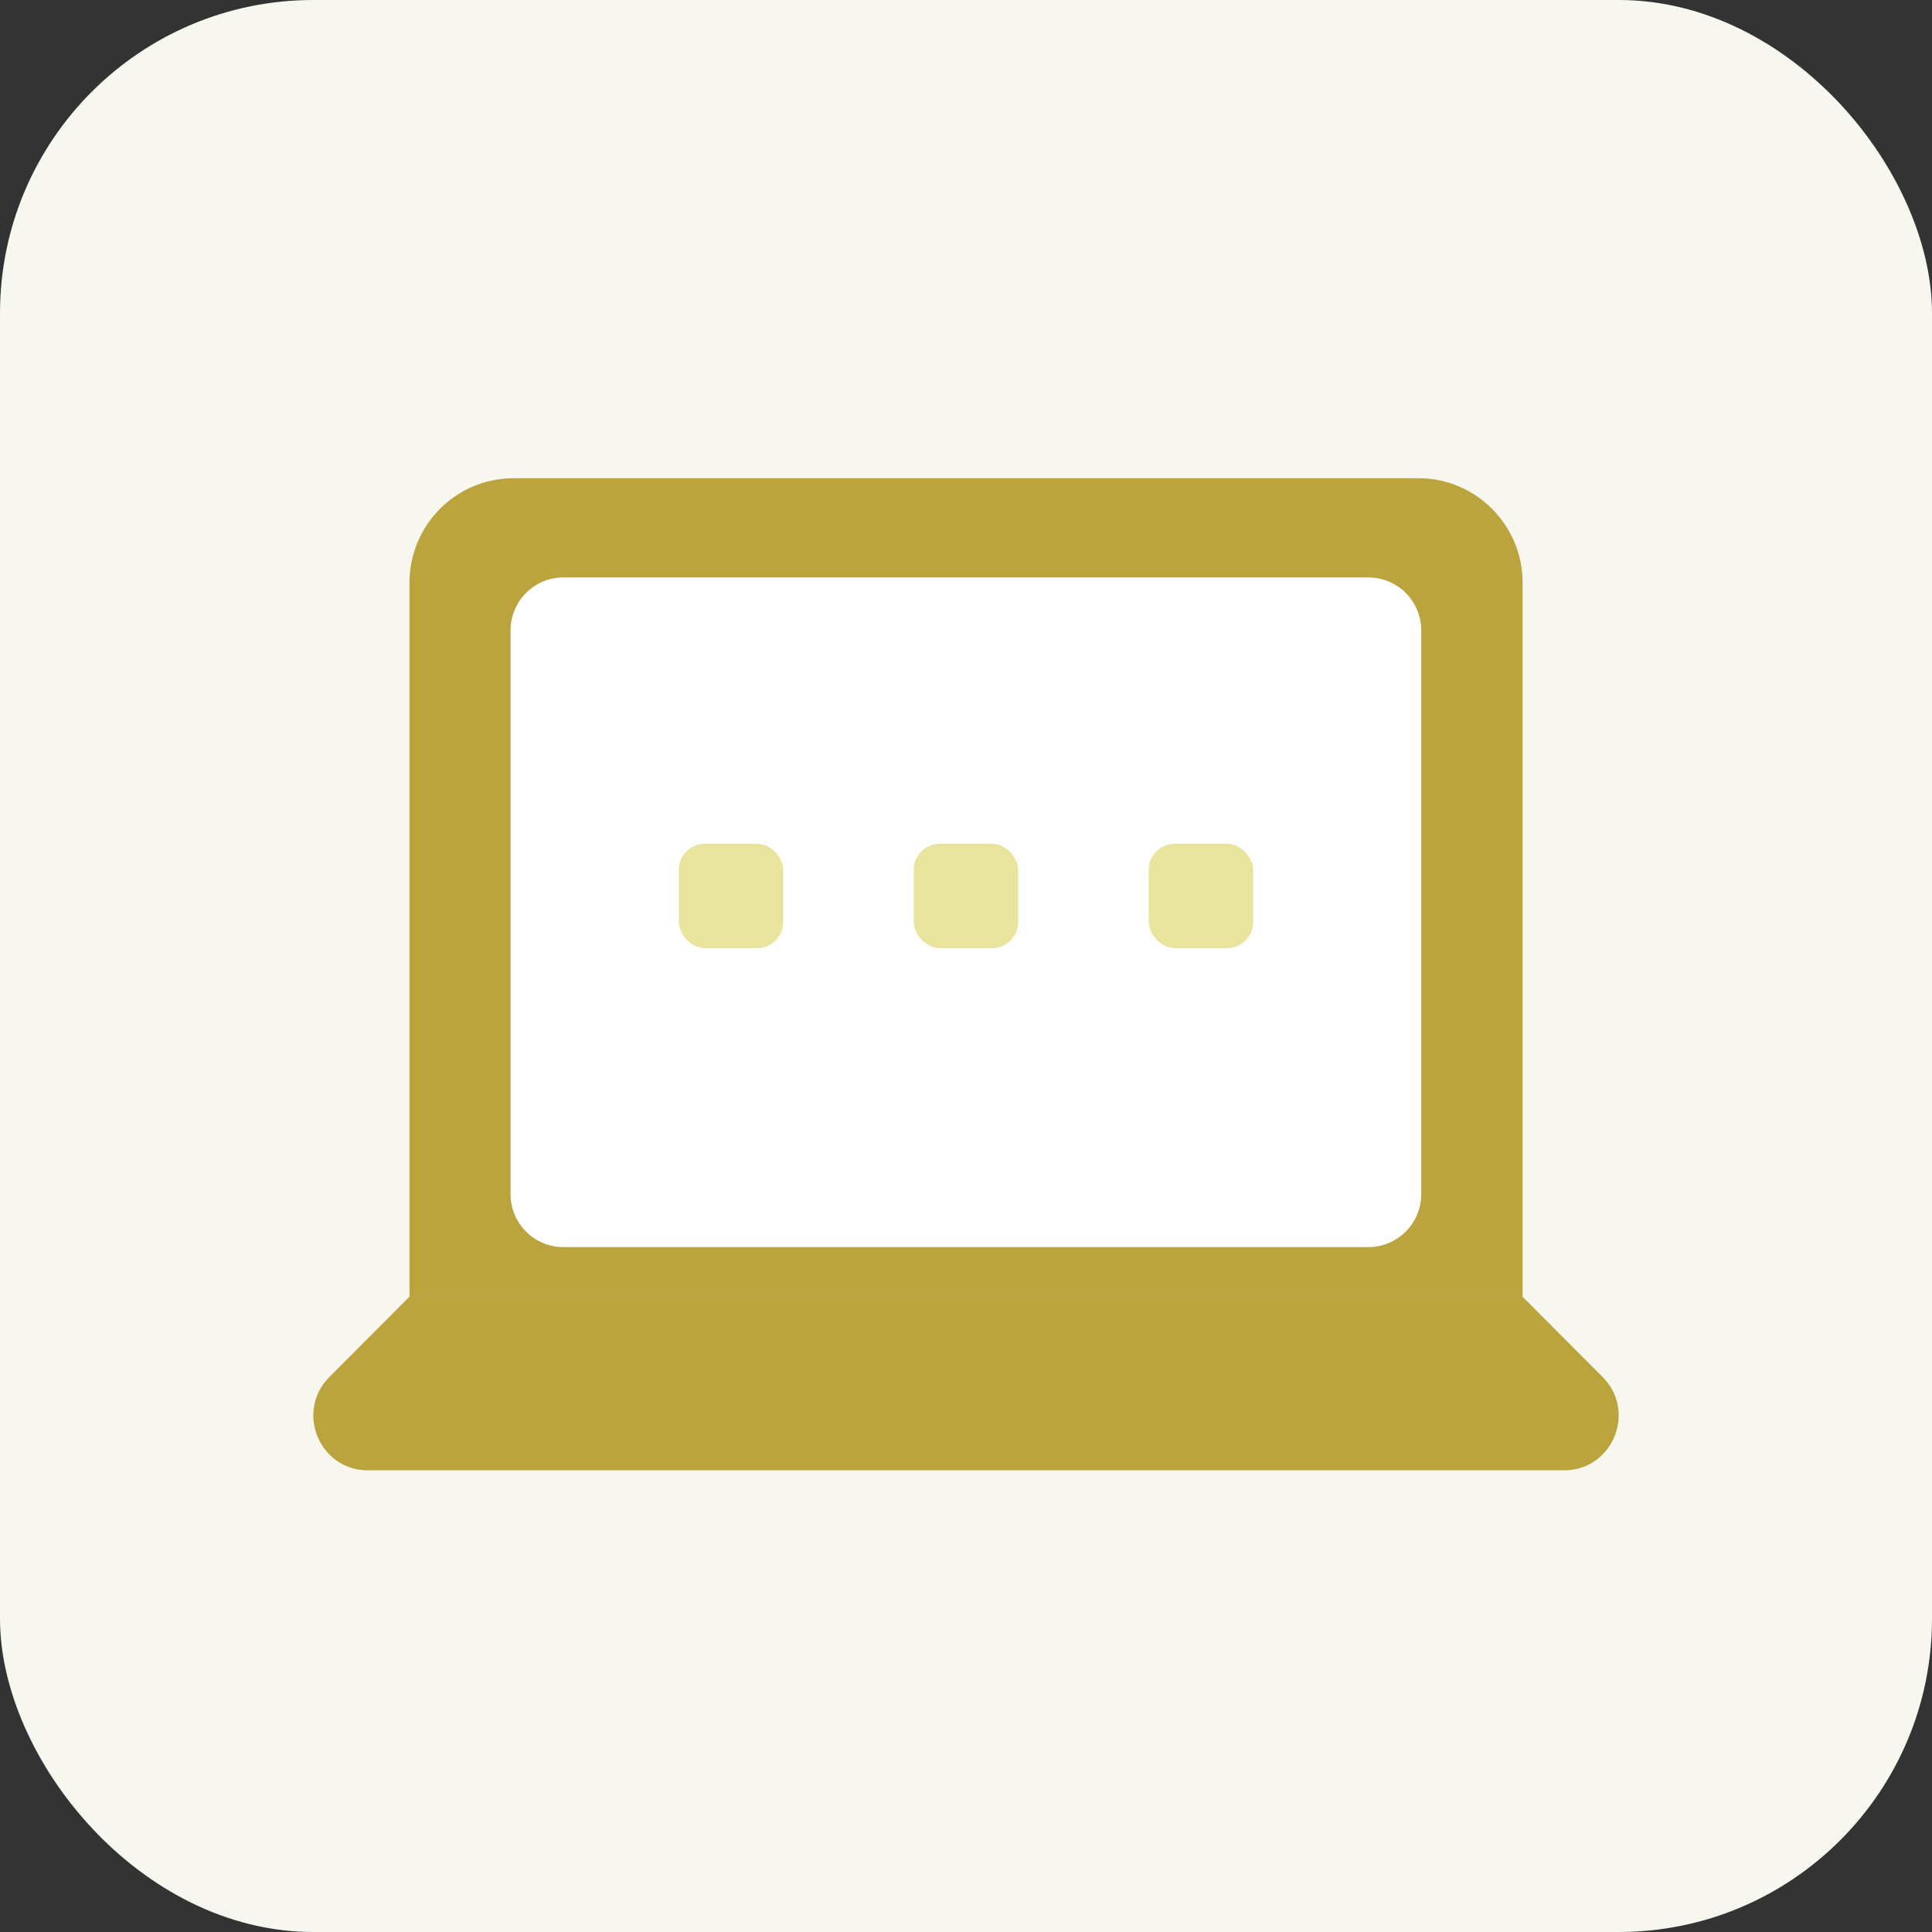
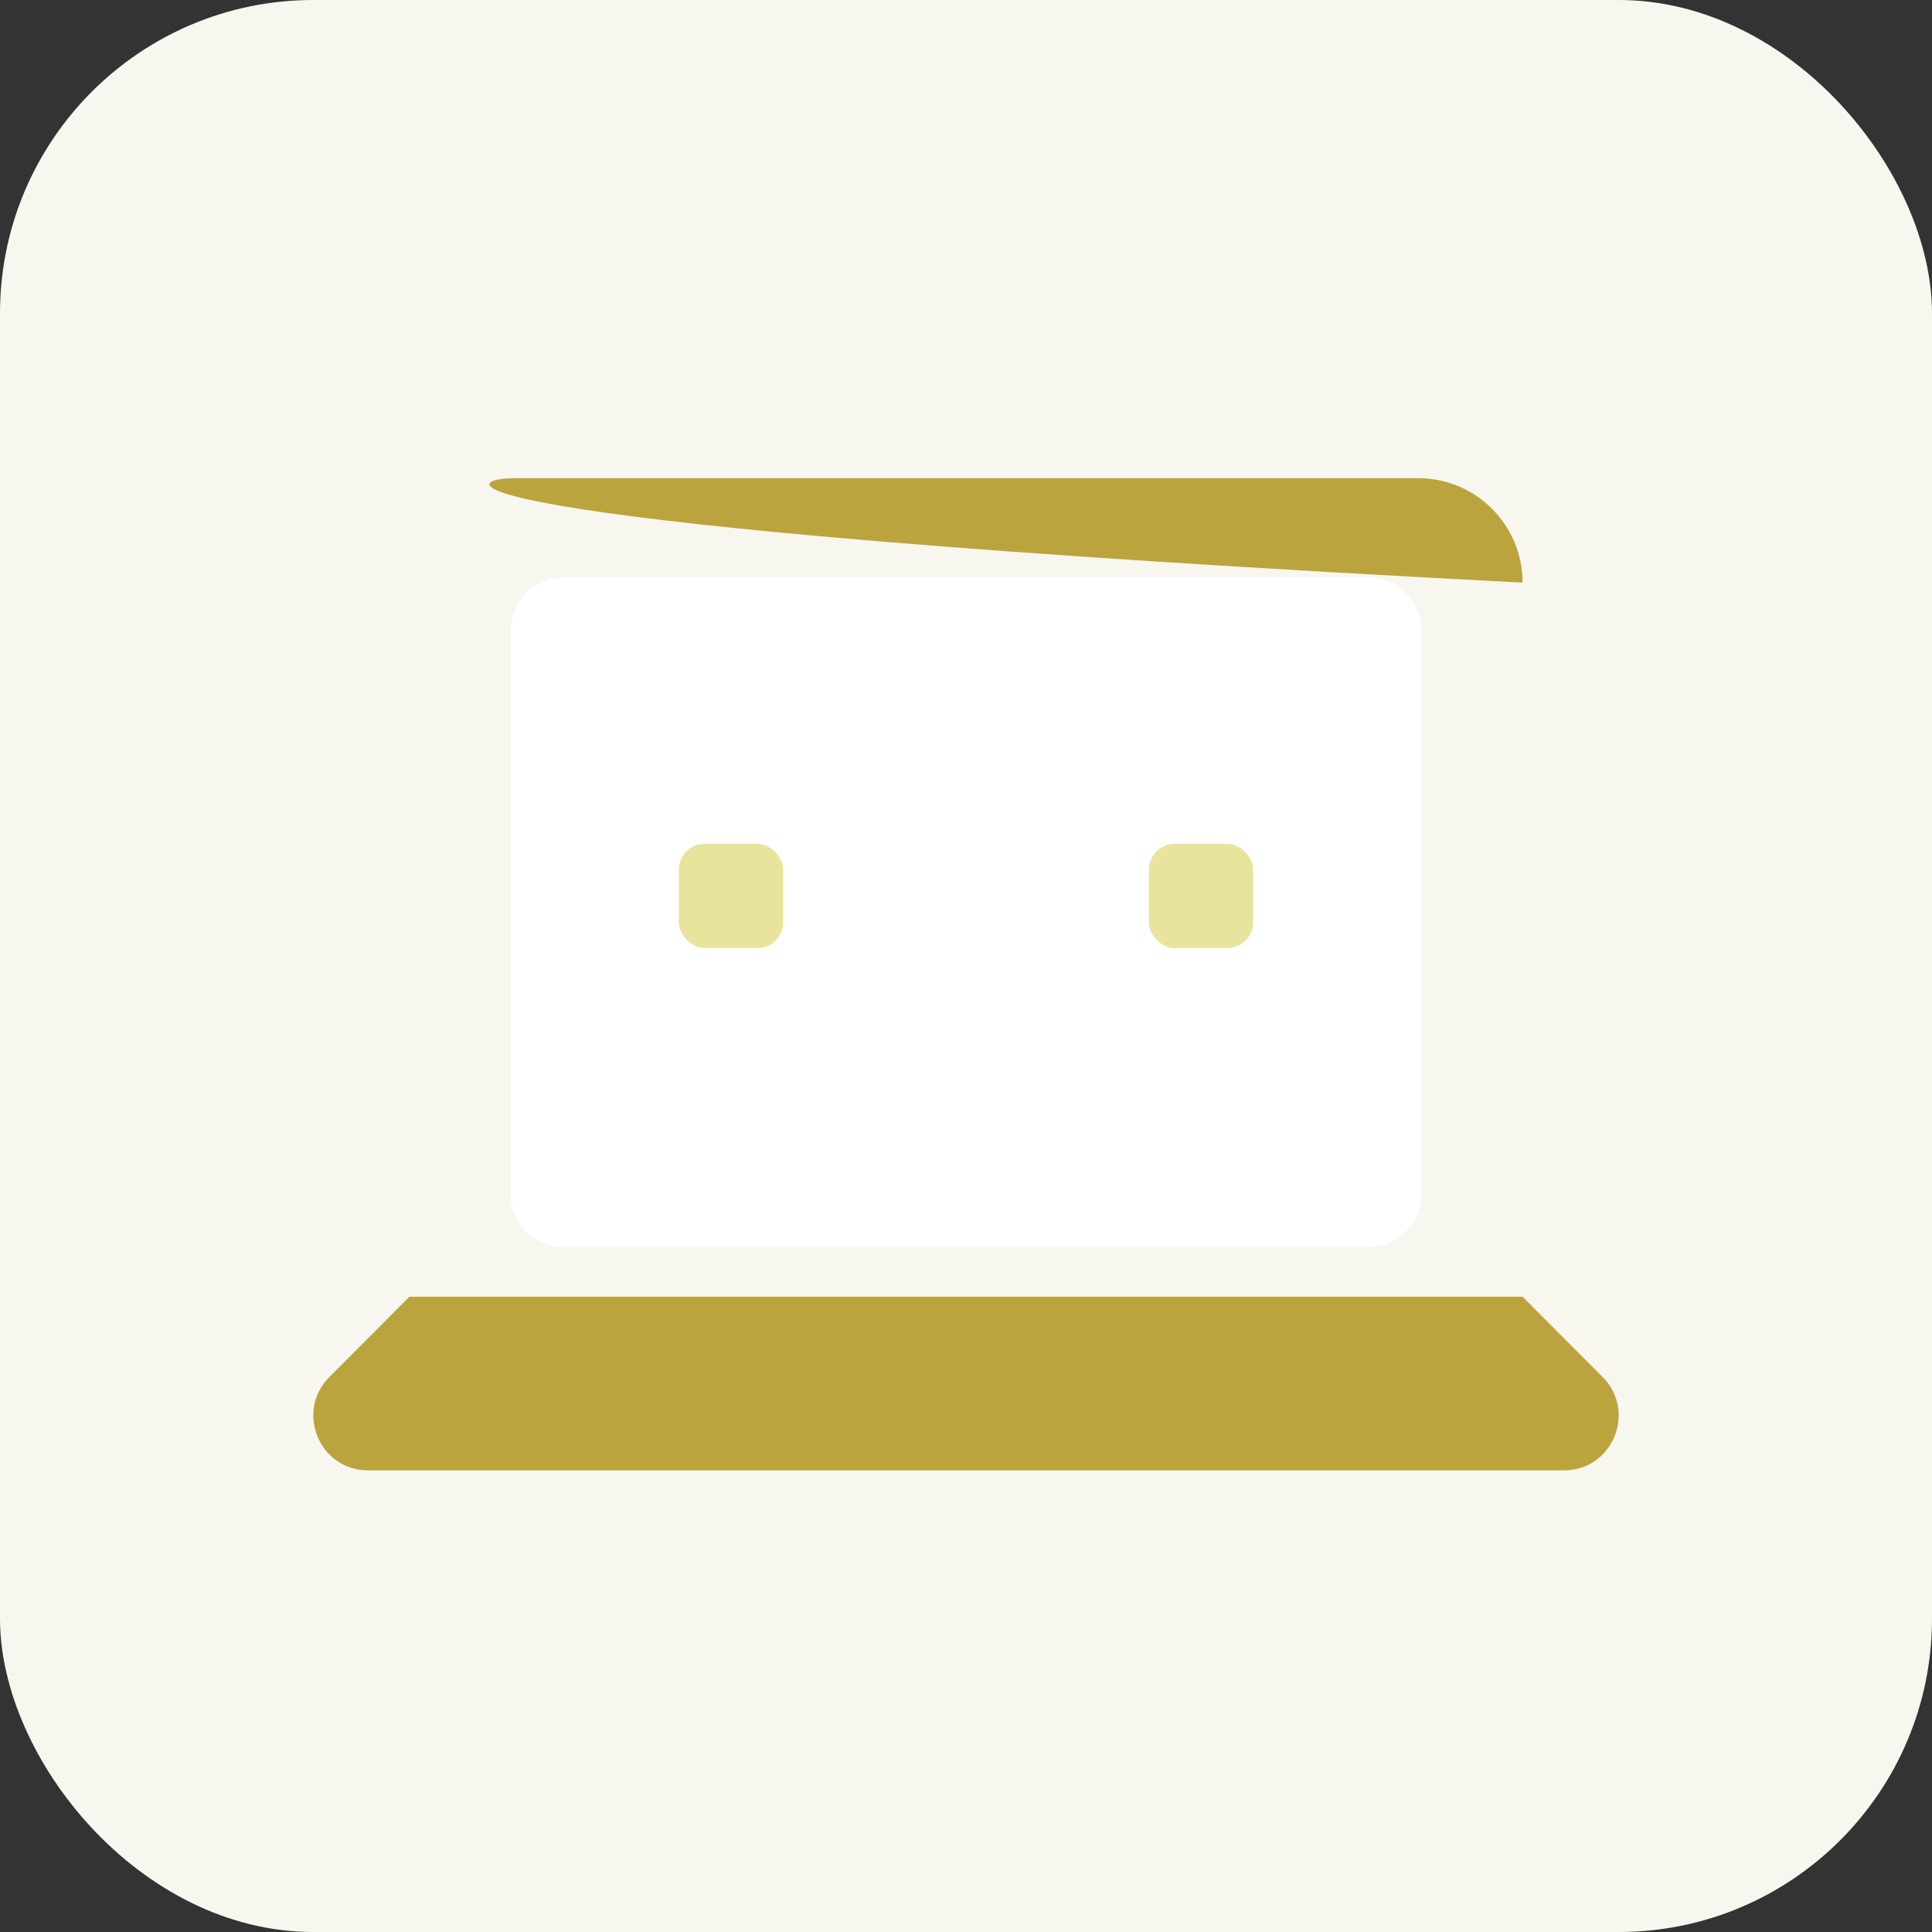
<svg xmlns="http://www.w3.org/2000/svg" fill="none" height="100%" overflow="visible" preserveAspectRatio="none" style="display: block;" viewBox="0 0 74 74" width="100%">
  <rect x="0" y="0" width="74" height="74" fill="#333333" stroke="none" />
  <g id="Frame 627813">
    <rect fill="#F7F6EF" height="74" rx="12" width="74" />
    <g clip-path="url(#clip0_0_16)" id="__1">
      <g id="Group">
-         <path d="M19.671 18.317H54.331C56.531 18.317 58.318 20.11 58.318 22.316V49.667H15.684V22.316C15.684 20.11 17.471 18.317 19.671 18.317Z" fill="#BBA43D" id="Vector" />
+         <path d="M19.671 18.317H54.331C56.531 18.317 58.318 20.11 58.318 22.316V49.667V22.316C15.684 20.11 17.471 18.317 19.671 18.317Z" fill="#BBA43D" id="Vector" />
        <path d="M58.317 49.667H15.682L12.618 52.74C11.3 54.062 12.231 56.317 14.092 56.317H59.907C61.769 56.317 62.7 54.062 61.382 52.74L58.317 49.667Z" fill="#BBA43D" id="Vector_2" />
      </g>
      <path d="M52.41 22.117H21.581C20.462 22.117 19.555 23.027 19.555 24.15V45.735C19.555 46.858 20.462 47.767 21.581 47.767H52.41C53.53 47.767 54.437 46.858 54.437 45.735V24.15C54.437 23.027 53.53 22.117 52.41 22.117Z" fill="white" id="Vector_3" />
      <rect fill="#E9E49D" height="4" id="Rectangle 44" rx="1" width="4" x="26" y="32.317" />
-       <rect fill="#E9E49D" height="4" id="Rectangle 45" rx="1" width="4" x="35" y="32.317" />
      <rect fill="#E9E49D" height="4" id="Rectangle 46" rx="1" width="4" x="44" y="32.317" />
    </g>
  </g>
  <defs>
    <clipPath id="clip0_0_16">
      <rect fill="white" height="38" transform="translate(12 18.317)" width="50" />
    </clipPath>
  </defs>
</svg>